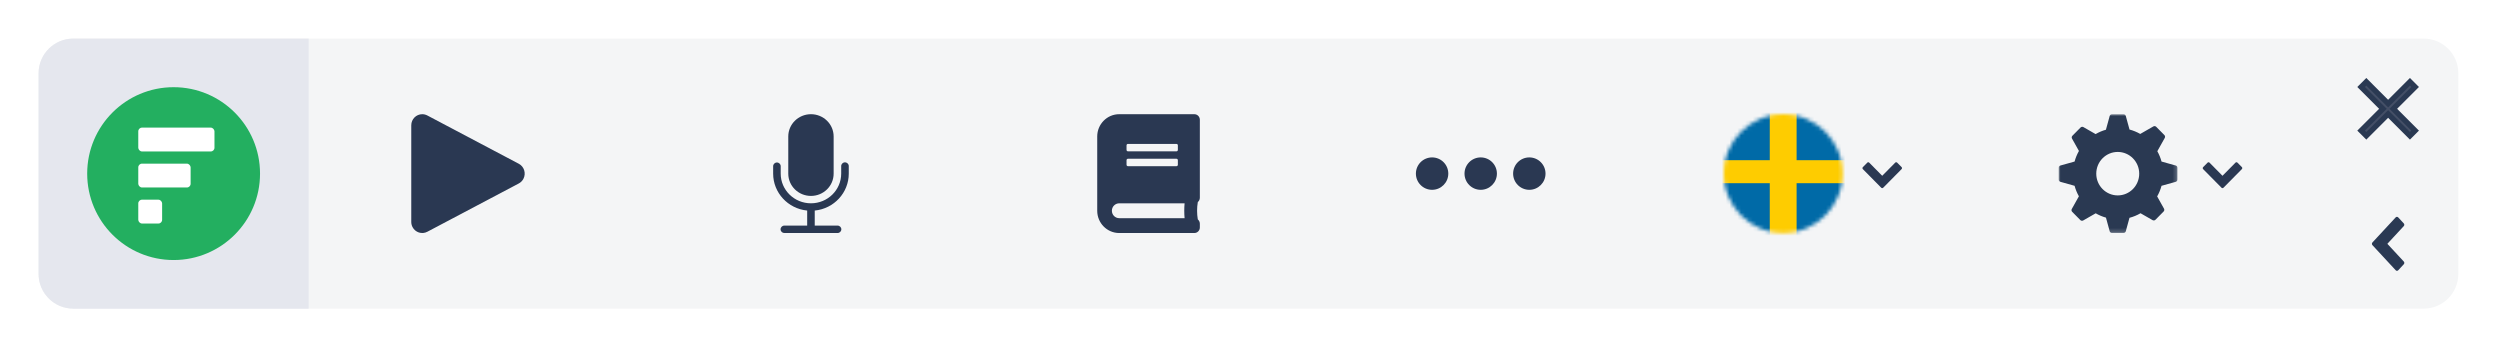
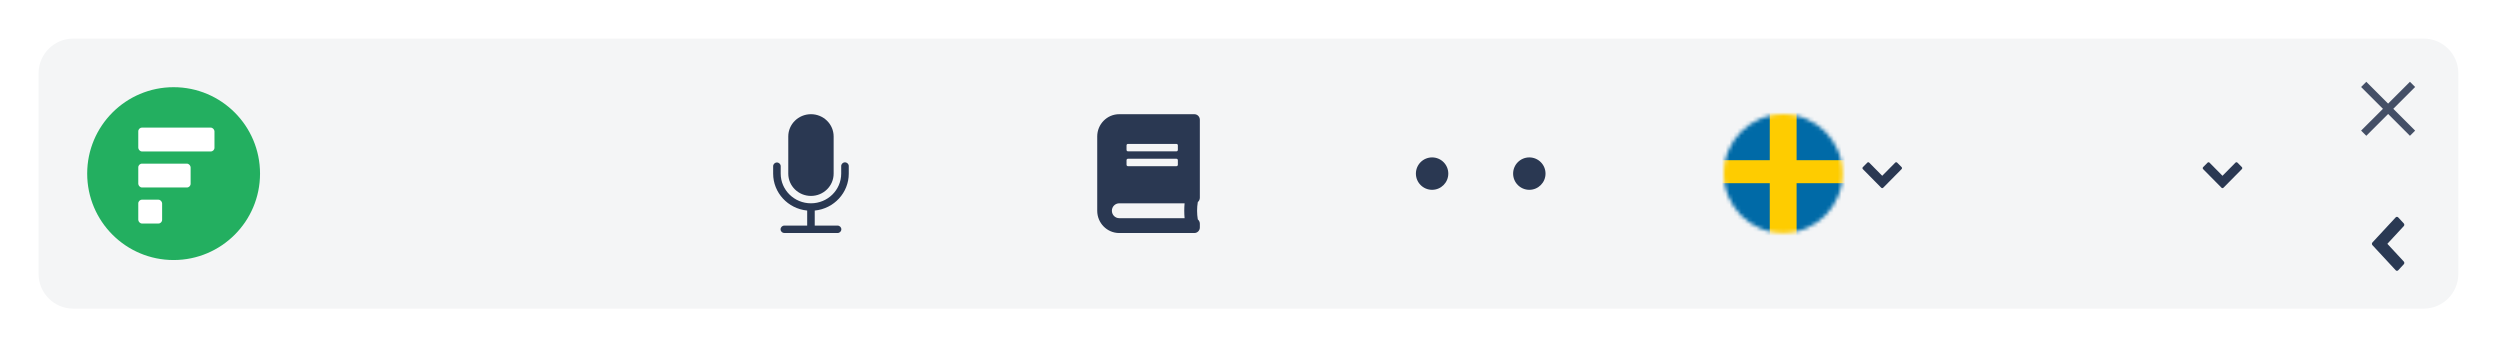
<svg xmlns="http://www.w3.org/2000/svg" xmlns:xlink="http://www.w3.org/1999/xlink" width="648px" height="90px" viewBox="0 0 648 90" version="1.1">
  <title>LexiFlow Toolbar</title>
  <defs>
    <filter x="-2.6%" y="-19.3%" width="105.3%" height="147.1%" filterUnits="objectBoundingBox" id="filter-1">
      <feOffset dx="0" dy="3" in="SourceAlpha" result="shadowOffsetOuter1" />
      <feGaussianBlur stdDeviation="5" in="shadowOffsetOuter1" result="shadowBlurOuter1" />
      <feColorMatrix values="0 0 0 0 0   0 0 0 0 0   0 0 0 0 0  0 0 0 0.2 0" type="matrix" in="shadowBlurOuter1" result="shadowMatrixOuter1" />
      <feMerge>
        <feMergeNode in="shadowMatrixOuter1" />
        <feMergeNode in="SourceGraphic" />
      </feMerge>
    </filter>
    <circle id="path-2" cx="15.4" cy="15.4" r="15.4" />
    <polygon id="path-4" points="0 0 30.8 0 30.8 30.8 0 30.8" />
  </defs>
  <g id="LexiFlow" stroke="none" stroke-width="1" fill="none" fill-rule="evenodd">
    <g id="LexiFlow-Toolbar" transform="translate(10, 7)" filter="url(#filter-1)">
      <path d="M9,0 L618.2,0 C623.171,-1.77635684e-15 627.2,4.029 627.2,9 L627.2,61 C627.2,65.971 623.171,70 618.2,70 L570.012,70 L570.012,70 L9,70 C4.029,70 0,65.971 0,61 L0,9 C0,4.029 4.029,0 9,0 Z" id="Rectangle" fill="#F4F5F6" />
-       <path d="M9,0 L70,0 L70,0 L70,70 L9,70 C4.029,70 0,65.971 0,61 L0,9 C0,4.029 4.029,0 9,0 Z" id="Rectangle" fill="#E5E7EE" />
      <g id="LexiFlow-Icon-on-light-Copy" transform="translate(12.6, 12.6)" fill-rule="nonzero">
        <circle id="Oval" fill="#23AF60" cx="22.4" cy="22.4" r="22.4" />
        <g id="Group" transform="translate(13.241, 10.479)" fill="#FFFFFF">
          <rect id="Rectangle" x="0" y="0" width="19.75" height="6.18" rx="0.96" />
          <rect id="Rectangle" x="0" y="18.679" width="6.18" height="6.18" rx="0.96" />
          <rect id="Rectangle" x="0" y="9.339" width="13.568" height="6.18" rx="0.96" />
        </g>
      </g>
-       <path d="M124.471,32.448 C125.864,33.184 126.403,34.923 125.677,36.332 C125.408,36.854 124.987,37.28 124.471,37.552 L100.758,50.074 C99.365,50.808 97.647,50.261 96.922,48.851 C96.71,48.44 96.6,47.985 96.6,47.522 L96.6,22.478 C96.6,20.888 97.874,19.6 99.444,19.6 C99.902,19.6 100.353,19.712 100.759,19.926 L124.471,32.448 Z" id="Fill-136" fill="#2A3852" />
      <g id="Group-487" transform="translate(190.4, 19.6)" fill="#2A3852">
        <path d="M3.92,5.78 C3.916,2.592 6.546,0.004 9.794,0 C13.041,-0.003 15.677,2.579 15.68,5.767 L15.68,5.78 L15.68,15.403 C15.684,18.592 13.055,21.179 9.807,21.183 C6.559,21.187 3.923,18.604 3.92,15.416 L3.92,15.403 L3.92,5.78 Z" id="Fill-483" />
        <path d="M0.98,12.516 C1.521,12.516 1.959,12.947 1.959,13.478 L1.959,13.478 L1.959,15.403 C1.962,19.654 5.474,23.098 9.803,23.096 C14.13,23.094 17.636,19.651 17.639,15.403 L17.639,13.478 C17.619,12.946 18.043,12.5 18.584,12.481 C19.126,12.462 19.58,12.878 19.6,13.409 C19.6,13.432 19.6,13.455 19.6,13.478 L19.6,15.403 C19.6,20.345 15.787,24.483 10.779,24.977 L10.779,28.874 L16.659,28.874 C17.2,28.855 17.655,29.271 17.674,29.802 C17.694,30.334 17.271,30.78 16.729,30.799 C16.706,30.8 16.683,30.8 16.659,30.799 L2.94,30.799 C2.399,30.818 1.944,30.403 1.925,29.871 C1.906,29.339 2.329,28.893 2.87,28.874 C2.894,28.874 2.917,28.874 2.94,28.874 L8.821,28.874 L8.821,24.976 C3.813,24.482 0.001,20.344 0,15.403 L0,13.478 C0,12.947 0.439,12.516 0.98,12.516" id="Fill-485" />
      </g>
      <path d="M566.07,35.564 L569.441,32.152 C569.581,32.015 569.804,32.015 569.945,32.152 L571.098,33.319 C571.234,33.46 571.234,33.686 571.098,33.828 L566.321,38.661 C566.181,38.799 565.958,38.799 565.818,38.661 L561.049,33.834 C560.913,33.692 560.913,33.466 561.049,33.325 L562.201,32.157 C562.341,32.019 562.565,32.019 562.705,32.157 L566.07,35.564 Z" id="Down-arrrow" fill="#2A3852" />
      <g id="image-(22)" transform="translate(601.01, 10.21)" fill-rule="nonzero">
        <polygon id="Path" fill="#444F66" points="14.99 2.337 13.646 0.99 7.988 6.647 2.337 0.99 0.99 2.337 6.647 7.993 0.99 13.646 2.337 14.99 7.994 9.334 13.646 14.99 14.99 13.646 9.334 7.989" />
-         <path d="M13.647,0 L14.142,0.496 L15.486,1.842 L15.98,2.337 L15.485,2.832 L10.323,7.987 L15.485,13.151 L15.98,13.646 L13.646,15.98 L13.151,15.485 L7.993,10.323 L2.832,15.485 L2.337,15.98 L1.842,15.486 L0.496,14.141 L0,13.646 L0.496,13.151 L5.657,7.993 L0.496,2.832 L0.001,2.337 L0.496,1.842 L1.842,0.495 L2.337,0 L2.832,0.496 L7.988,5.656 L13.151,0.495 L13.647,0 Z M13.645,1.98 L8.483,7.142 L7.988,7.637 L7.493,7.142 L2.336,1.98 L1.98,2.336 L7.142,7.498 L7.637,7.993 L7.142,8.488 L1.98,13.645 L2.336,14 L7.499,8.839 L7.994,8.343 L8.489,8.839 L13.646,13.999 L14.001,13.646 L8.344,7.989 L8.839,7.494 L13.999,2.334 L13.645,1.98 Z" id="Path" fill="#2A3952" />
      </g>
      <g id="Language-Selector" transform="translate(436.8, 19.6)">
        <path d="M41.07,15.964 L44.441,12.552 C44.581,12.415 44.804,12.415 44.945,12.552 L46.098,13.719 C46.234,13.86 46.234,14.086 46.098,14.228 L41.321,19.061 C41.181,19.199 40.958,19.199 40.818,19.061 L36.049,14.234 C35.913,14.092 35.913,13.866 36.049,13.725 L37.201,12.557 C37.341,12.419 37.565,12.419 37.705,12.557 L41.07,15.964 Z" id="Down-arrow" fill="#2A3852" />
        <g id="SE">
          <mask id="mask-3" fill="white">
            <use xlink:href="#path-2" />
          </mask>
          <g id="Oval" />
          <g id="Group" mask="url(#mask-3)" fill-rule="nonzero">
            <g transform="translate(-4.967, -1.987)" id="Path">
              <polygon fill="#006AA7" points="-1.56319402e-15 -7.81597009e-16 53.652 -7.81597009e-16 53.652 33.781 -1.56319402e-15 33.781" />
              <polygon fill="#FECC00" points="16.891 -7.81597009e-16 23.846 -7.81597009e-16 23.846 33.781 16.891 33.781" />
              <polygon fill="#FECC00" points="-1.56319402e-15 13.909 53.652 13.909 53.652 19.87 -1.56319402e-15 19.87" />
            </g>
          </g>
        </g>
      </g>
      <path d="M297.045,46.55 L280.099,46.55 C279.05,46.55 278.2,45.688 278.2,44.625 C278.2,43.562 279.05,42.7 280.099,42.7 L297.045,42.7 C296.932,43.981 296.932,45.269 297.045,46.55 L297.045,46.55 Z M282,31.511 C282.004,31.312 282.161,31.153 282.357,31.149 L294.944,31.149 C295.139,31.153 295.297,31.312 295.301,31.511 L295.301,32.713 C295.297,32.912 295.139,33.071 294.944,33.075 L282.356,33.075 C282.16,33.071 282.002,32.912 281.999,32.713 L282,31.511 Z M282,27.66 C282.004,27.462 282.161,27.302 282.357,27.299 L294.944,27.299 C295.139,27.302 295.297,27.462 295.301,27.66 L295.301,28.863 C295.297,29.061 295.139,29.221 294.944,29.225 L282.356,29.225 C282.16,29.221 282.002,29.061 281.999,28.863 L282,27.66 Z M301,41.257 L301,21.044 C301.002,20.248 300.367,19.602 299.582,19.6 L299.575,19.6 L280.099,19.6 C276.952,19.601 274.401,22.186 274.4,25.374 L274.4,44.626 C274.401,47.814 276.952,50.399 280.099,50.4 L299.575,50.4 C300.36,50.402 300.998,49.759 301,48.963 L301,48.956 L301,47.993 C300.999,47.557 300.805,47.144 300.471,46.868 C300.223,45.381 300.223,43.862 300.471,42.375 C300.806,42.103 301.001,41.691 301,41.257 L301,41.257 Z" id="Fill-476" fill="#2A3852" />
      <circle id="Oval" fill="#2A3852" cx="361.2" cy="35" r="4.2" />
-       <circle id="Oval-Copy" fill="#2A3852" cx="373.8" cy="35" r="4.2" />
      <circle id="Oval-Copy-2" fill="#2A3852" cx="386.4" cy="35" r="4.2" />
      <g id="image-(23)" transform="translate(609, 53.2) rotate(-270) translate(-609, -53.2)translate(602, 49)" fill="#2A3953" fill-rule="nonzero">
        <path d="M6.995,4.397 L11.598,0.129 C11.79,-0.043 12.094,-0.043 12.286,0.129 L13.861,1.588 C14.046,1.765 14.046,2.048 13.861,2.225 L7.339,8.271 C7.147,8.443 6.843,8.443 6.651,8.271 L0.139,2.233 C-0.046,2.055 -0.046,1.773 0.139,1.596 L1.713,0.135 C1.904,-0.037 2.209,-0.037 2.4,0.135 L6.995,4.397 Z" id="Path" />
      </g>
      <g id="Group-3" transform="translate(523.6, 19.6)">
        <mask id="mask-5" fill="white">
          <use xlink:href="#path-4" />
        </mask>
        <g id="Clip-2" />
-         <path d="M15.318,21.049 C12.244,21.049 9.751,18.527 9.751,15.415 C9.751,12.304 12.244,9.782 15.318,9.782 C18.393,9.782 20.886,12.304 20.886,15.415 C20.886,18.527 18.393,21.049 15.318,21.049 L15.318,21.049 Z M30.8,16.93 L30.8,13.901 C30.8,13.623 30.615,13.379 30.348,13.304 L26.668,12.272 L26.668,12.272 C26.417,11.348 26.054,10.45 25.577,9.597 L27.507,6.149 C27.641,5.908 27.601,5.607 27.407,5.41 L25.296,3.274 C25.098,3.074 24.791,3.032 24.547,3.172 L21.15,5.118 L21.15,5.118 C20.265,4.611 19.33,4.23 18.368,3.976 L17.405,0.456 C17.331,0.187 17.086,1.66533454e-15 16.807,3.33066907e-16 L13.83,7.77156117e-16 C13.55,7.77156117e-16 13.306,0.187 13.232,0.456 L12.255,4.024 L12.255,4.024 C11.331,4.284 10.433,4.661 9.583,5.156 L6.428,3.349 C6.184,3.209 5.877,3.251 5.679,3.451 L3.568,5.587 C3.374,5.783 3.333,6.084 3.468,6.325 L5.26,9.529 L5.26,9.529 C4.765,10.401 4.389,11.324 4.132,12.272 L0.452,13.304 C0.185,13.379 1.22124533e-15,13.623 5.55111512e-16,13.901 L5.55111512e-16,16.93 C-9.99200722e-16,17.208 0.185,17.452 0.452,17.527 L4.132,18.559 L4.132,18.559 C4.387,19.499 4.759,20.413 5.248,21.279 L3.409,24.566 C3.274,24.806 3.315,25.107 3.509,25.304 L5.62,27.44 C5.818,27.64 6.125,27.682 6.369,27.542 L9.605,25.688 L9.605,25.688 C10.452,26.178 11.345,26.551 12.264,26.809 L13.232,30.344 C13.306,30.613 13.55,30.8 13.83,30.8 L16.807,30.8 C17.086,30.8 17.331,30.613 17.405,30.344 L18.359,26.858 L18.359,26.858 C19.351,26.596 20.316,26.201 21.226,25.671 L24.35,27.461 C24.594,27.6 24.901,27.558 25.099,27.358 L27.21,25.222 C27.404,25.026 27.445,24.725 27.31,24.484 L25.535,21.311 L25.535,21.311 C26.033,20.436 26.41,19.511 26.668,18.559 L30.348,17.527 C30.615,17.452 30.8,17.208 30.8,16.93 Z" id="Fill-1" fill="#2A3952" mask="url(#mask-5)" />
      </g>
    </g>
  </g>
</svg>